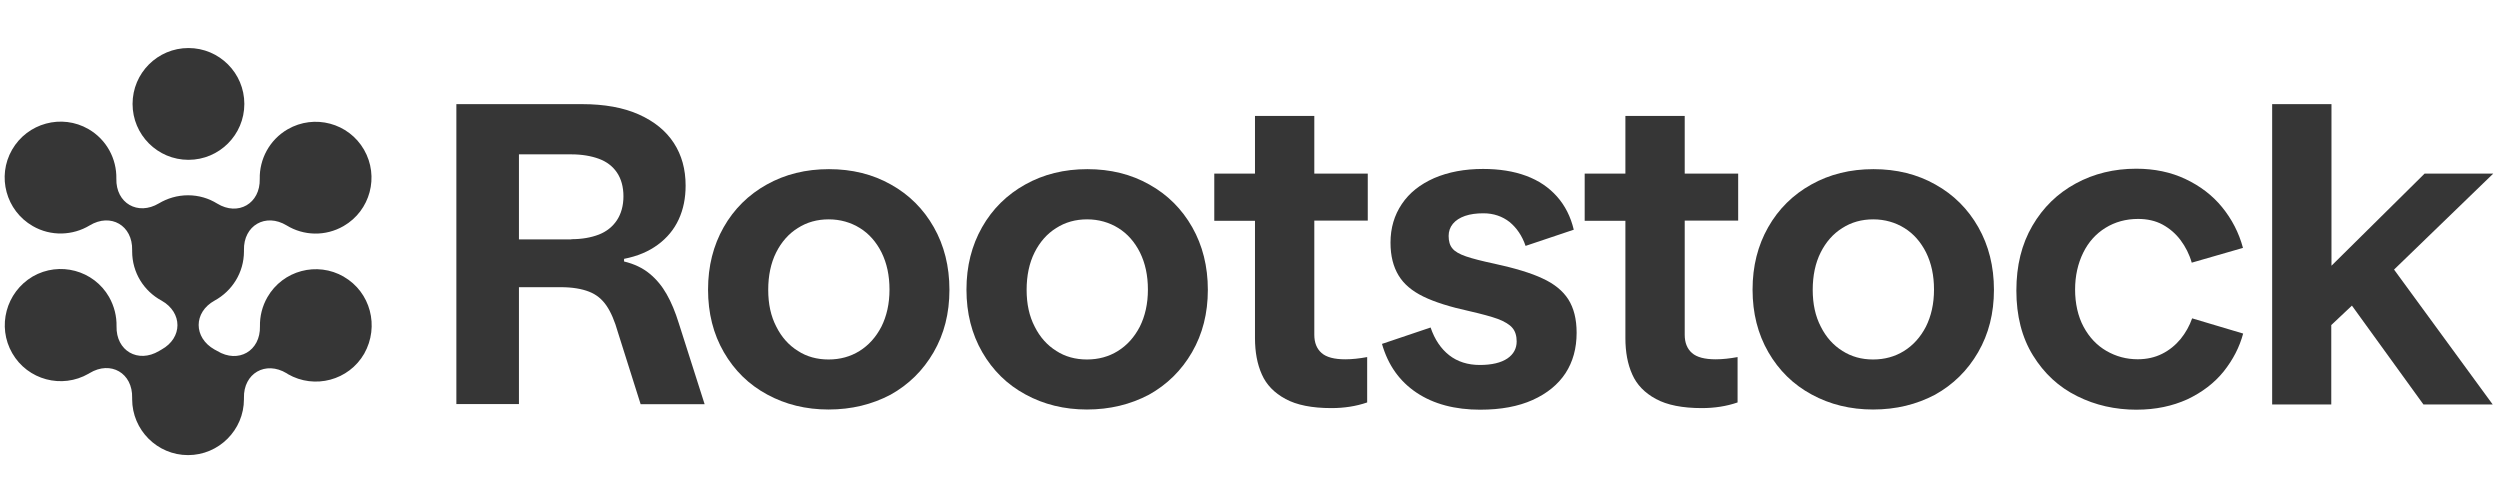
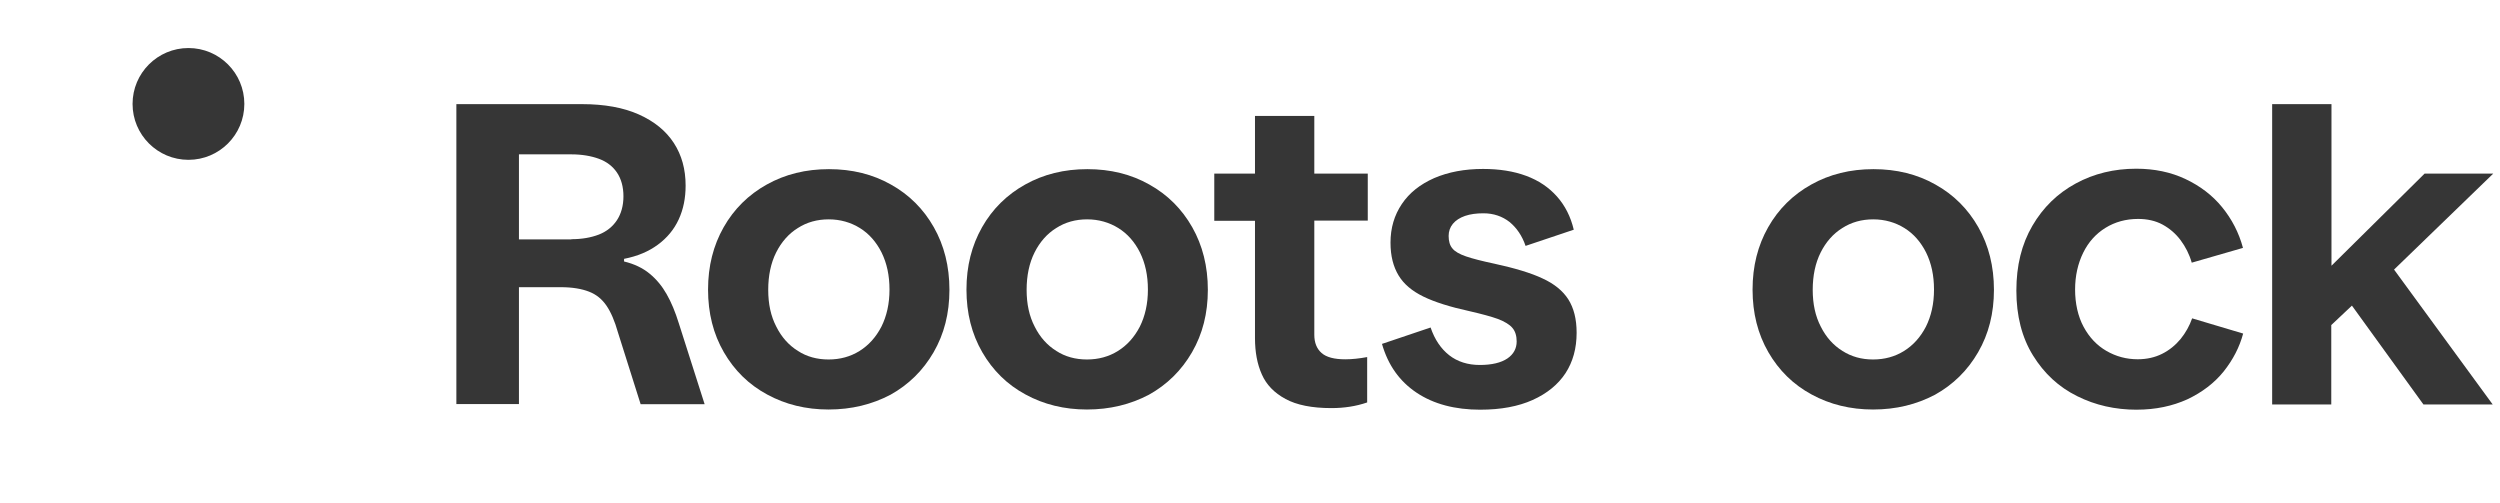
<svg xmlns="http://www.w3.org/2000/svg" fill="none" viewBox="0 0 159 32" height="32" width="159">
  <path fill="#363636" d="M29.025 25.722V6.623H37.024C38.44 6.623 39.651 6.842 40.63 7.28C41.609 7.718 42.355 8.323 42.858 9.097C43.36 9.87 43.605 10.771 43.605 11.801C43.605 12.6 43.464 13.308 43.167 13.952C42.87 14.595 42.434 15.123 41.84 15.562C41.248 16 40.54 16.295 39.69 16.463V16.63C40.334 16.785 40.875 17.042 41.313 17.403C41.752 17.763 42.112 18.202 42.395 18.703C42.692 19.218 42.949 19.837 43.18 20.584L44.815 25.709H40.745L39.304 21.15C39.097 20.417 38.853 19.85 38.57 19.437C38.287 19.025 37.927 18.729 37.462 18.549C36.998 18.369 36.405 18.265 35.659 18.265H33.005V25.697H29.025V25.722ZM36.34 15.213C37.01 15.213 37.59 15.11 38.092 14.917C38.582 14.723 38.967 14.415 39.239 14.002C39.509 13.59 39.651 13.075 39.651 12.482C39.651 11.889 39.509 11.374 39.239 10.975C38.969 10.575 38.582 10.28 38.092 10.1C37.602 9.92 37.01 9.817 36.34 9.817H33.005V15.225H36.34V15.212V15.213Z" />
  <path fill="#363636" d="M52.696 26.045C51.254 26.045 49.952 25.723 48.794 25.092C47.622 24.46 46.707 23.558 46.037 22.4C45.367 21.241 45.032 19.915 45.032 18.42C45.032 16.925 45.367 15.612 46.024 14.453C46.681 13.295 47.607 12.38 48.767 11.736C49.939 11.08 51.252 10.758 52.721 10.758C54.189 10.758 55.502 11.08 56.662 11.736C57.821 12.38 58.736 13.295 59.392 14.453C60.049 15.612 60.384 16.939 60.384 18.433C60.384 19.928 60.049 21.241 59.379 22.4C58.709 23.558 57.795 24.46 56.636 25.105C55.464 25.723 54.151 26.045 52.694 26.045H52.696ZM52.696 22.863C53.429 22.863 54.087 22.683 54.666 22.322C55.245 21.962 55.709 21.447 56.057 20.777C56.392 20.107 56.572 19.322 56.572 18.42C56.572 17.518 56.405 16.745 56.07 16.063C55.735 15.393 55.272 14.865 54.692 14.505C54.112 14.145 53.442 13.951 52.709 13.951C51.975 13.951 51.317 14.132 50.739 14.505C50.159 14.865 49.695 15.393 49.36 16.063C49.025 16.733 48.859 17.532 48.859 18.433C48.859 19.335 49.025 20.108 49.374 20.777C49.709 21.447 50.172 21.962 50.752 22.322C51.305 22.682 51.962 22.863 52.697 22.863H52.696Z" />
  <path fill="#363636" d="M69.13 26.045C67.688 26.045 66.387 25.723 65.228 25.092C64.056 24.46 63.142 23.558 62.472 22.4C61.802 21.241 61.467 19.915 61.467 18.42C61.467 16.925 61.802 15.612 62.459 14.453C63.115 13.295 64.042 12.38 65.202 11.736C66.374 11.08 67.687 10.758 69.155 10.758C70.624 10.758 71.937 11.08 73.097 11.736C74.255 12.38 75.17 13.295 75.827 14.453C76.484 15.612 76.819 16.939 76.819 18.433C76.819 19.928 76.484 21.241 75.814 22.4C75.144 23.558 74.23 24.46 73.07 25.105C71.899 25.723 70.585 26.045 69.129 26.045H69.13ZM69.13 22.863C69.864 22.863 70.522 22.683 71.1 22.322C71.68 21.962 72.144 21.447 72.492 20.777C72.827 20.107 73.007 19.322 73.007 18.42C73.007 17.518 72.84 16.745 72.505 16.063C72.17 15.393 71.707 14.865 71.127 14.505C70.547 14.145 69.877 13.951 69.143 13.951C68.41 13.951 67.752 14.132 67.173 14.505C66.593 14.865 66.13 15.393 65.795 16.063C65.46 16.733 65.293 17.532 65.293 18.433C65.293 19.335 65.46 20.108 65.808 20.777C66.143 21.447 66.606 21.962 67.186 22.322C67.74 22.682 68.397 22.863 69.131 22.863H69.13Z" />
  <path fill="#363636" d="M84.672 25.955C83.449 25.955 82.47 25.762 81.762 25.375C81.04 24.989 80.538 24.46 80.255 23.817C79.959 23.16 79.817 22.387 79.817 21.499V14.042H77.228V11.042H79.817V7.372H83.59V11.042H86.99V14.03H83.59V21.293C83.59 21.795 83.745 22.182 84.054 22.452C84.362 22.722 84.865 22.852 85.56 22.852C85.999 22.852 86.462 22.8 86.952 22.71V25.595C86.244 25.84 85.484 25.955 84.672 25.955Z" />
  <path fill="#363636" d="M94.153 26.057C92.53 26.057 91.178 25.697 90.096 24.976C89.015 24.254 88.28 23.224 87.894 21.872L90.986 20.829C91.244 21.589 91.643 22.181 92.171 22.594C92.699 23.006 93.356 23.212 94.116 23.212C94.876 23.212 95.468 23.07 95.868 22.8C96.267 22.53 96.46 22.157 96.46 21.719C96.46 21.358 96.369 21.062 96.189 20.855C96.009 20.637 95.7 20.456 95.275 20.289C94.85 20.134 94.231 19.967 93.446 19.787C92.209 19.517 91.231 19.207 90.523 18.86C89.814 18.512 89.286 18.075 88.951 17.52C88.616 16.967 88.436 16.284 88.436 15.434C88.436 14.494 88.681 13.682 89.158 12.974C89.634 12.265 90.316 11.724 91.218 11.325C92.119 10.939 93.15 10.745 94.321 10.745C95.351 10.745 96.266 10.887 97.064 11.184C97.863 11.48 98.506 11.917 99.023 12.497C99.538 13.077 99.898 13.785 100.091 14.609L97.026 15.639C96.808 14.995 96.46 14.492 96.009 14.119C95.546 13.759 94.993 13.566 94.348 13.566C93.897 13.566 93.511 13.617 93.176 13.732C92.841 13.849 92.584 14.016 92.403 14.234C92.223 14.453 92.133 14.711 92.133 15.007C92.133 15.342 92.209 15.612 92.378 15.806C92.532 15.999 92.828 16.166 93.241 16.308C93.653 16.449 94.258 16.604 95.044 16.771C96.344 17.054 97.376 17.363 98.109 17.711C98.843 18.046 99.397 18.496 99.744 19.038C100.093 19.591 100.273 20.287 100.273 21.163C100.273 22.154 100.041 23.004 99.564 23.738C99.088 24.459 98.392 25.026 97.478 25.438C96.563 25.849 95.456 26.056 94.154 26.056L94.153 26.057Z" />
-   <path fill="#363636" d="M108.23 25.955C107.006 25.955 106.028 25.762 105.319 25.375C104.598 24.989 104.096 24.46 103.813 23.817C103.516 23.16 103.375 22.387 103.375 21.499V14.042H100.786V11.042H103.375V7.372H107.148V11.042H110.548V14.03H107.148V21.293C107.148 21.795 107.303 22.182 107.611 22.452C107.92 22.722 108.423 22.852 109.118 22.852C109.556 22.852 110.02 22.8 110.51 22.71V25.595C109.801 25.84 109.041 25.955 108.23 25.955Z" />
  <path fill="#363636" d="M119.126 26.045C117.684 26.045 116.383 25.723 115.224 25.092C114.053 24.46 113.138 23.558 112.468 22.4C111.798 21.241 111.463 19.915 111.463 18.42C111.463 16.925 111.798 15.612 112.455 14.453C113.111 13.295 114.038 12.38 115.198 11.736C116.37 11.08 117.683 10.758 119.151 10.758C120.62 10.758 121.933 11.08 123.093 11.736C124.251 12.38 125.166 13.295 125.823 14.453C126.48 15.612 126.815 16.939 126.815 18.433C126.815 19.928 126.48 21.241 125.81 22.4C125.14 23.558 124.226 24.46 123.066 25.105C121.895 25.723 120.593 26.045 119.125 26.045H119.126ZM119.126 22.863C119.86 22.863 120.518 22.683 121.096 22.322C121.676 21.962 122.14 21.447 122.488 20.777C122.823 20.107 123.003 19.322 123.003 18.42C123.003 17.518 122.836 16.745 122.501 16.063C122.166 15.393 121.703 14.865 121.123 14.505C120.543 14.145 119.873 13.951 119.139 13.951C118.406 13.951 117.748 14.132 117.169 14.505C116.589 14.865 116.126 15.393 115.791 16.063C115.456 16.733 115.289 17.532 115.289 18.433C115.289 19.335 115.456 20.108 115.804 20.777C116.139 21.447 116.603 21.962 117.183 22.322C117.749 22.682 118.393 22.863 119.127 22.863H119.126Z" />
  <path fill="#363636" d="M135.893 26.057C134.528 26.057 133.266 25.774 132.106 25.194C130.934 24.614 130.006 23.752 129.298 22.605C128.589 21.459 128.241 20.081 128.241 18.484C128.241 16.887 128.576 15.534 129.258 14.362C129.941 13.191 130.855 12.302 132.015 11.671C133.173 11.039 134.461 10.73 135.865 10.73C137.023 10.73 138.067 10.949 138.995 11.387C139.921 11.825 140.708 12.417 141.326 13.177C141.945 13.937 142.395 14.8 142.653 15.766L139.395 16.706C139.24 16.164 138.995 15.689 138.686 15.276C138.378 14.864 137.991 14.529 137.54 14.284C137.089 14.039 136.561 13.924 135.981 13.924C135.208 13.924 134.513 14.117 133.908 14.491C133.303 14.864 132.826 15.392 132.491 16.074C132.156 16.757 131.976 17.542 131.976 18.418C131.976 19.293 132.156 20.118 132.518 20.788C132.878 21.457 133.368 21.973 133.973 22.321C134.578 22.669 135.235 22.849 135.956 22.849C136.536 22.849 137.051 22.733 137.514 22.501C137.978 22.269 138.364 21.947 138.686 21.561C139.008 21.161 139.253 20.724 139.42 20.247L142.665 21.214C142.433 22.077 142.021 22.875 141.428 23.622C140.836 24.356 140.063 24.949 139.11 25.399C138.17 25.824 137.101 26.056 135.89 26.056L135.893 26.057Z" />
  <path fill="#363636" d="M144.509 25.722V6.623H148.282V16.9L154.206 11.04H158.572L152.262 17.145L158.534 25.722H154.129L149.582 19.437L148.269 20.674V25.722H144.509Z" />
  <path fill="#363636" d="M11.986 10.165C13.949 10.165 15.54 8.573 15.54 6.61C15.54 4.647 13.949 3.055 11.986 3.055C10.022 3.055 8.431 4.647 8.431 6.61C8.431 8.573 10.022 10.165 11.986 10.165Z" />
-   <path fill="#363636" d="M21.865 17.597C20.165 16.618 17.988 17.197 17.01 18.897C16.675 19.477 16.52 20.12 16.533 20.752C16.571 22.323 15.155 23.135 13.816 22.323C13.764 22.298 13.713 22.259 13.649 22.233C12.297 21.474 12.297 19.863 13.649 19.117C14.758 18.512 15.516 17.34 15.516 15.987V15.91C15.478 14.338 16.894 13.527 18.233 14.338C19.302 14.995 20.693 15.047 21.852 14.377C23.552 13.398 24.131 11.222 23.152 9.522C22.173 7.822 19.997 7.242 18.297 8.222C17.138 8.892 16.493 10.128 16.52 11.377C16.558 12.948 15.142 13.76 13.815 12.948C13.273 12.613 12.643 12.42 11.96 12.42C11.277 12.42 10.646 12.613 10.105 12.935C8.765 13.733 7.362 12.922 7.4 11.363C7.425 10.102 6.782 8.878 5.623 8.208C3.923 7.23 1.747 7.822 0.768 9.522C-0.21 11.222 0.382 13.398 2.082 14.377C3.24 15.047 4.632 14.982 5.7 14.338C7.04 13.527 8.443 14.338 8.405 15.91V15.987C8.405 17.339 9.152 18.512 10.272 19.117C11.624 19.877 11.624 21.487 10.272 22.233C10.22 22.259 10.168 22.298 10.117 22.323C8.777 23.122 7.374 22.31 7.412 20.752C7.425 20.12 7.27 19.477 6.935 18.885C5.957 17.185 3.78 16.605 2.08 17.585C0.38 18.59 -0.2 20.767 0.78 22.466C1.759 24.166 3.935 24.746 5.635 23.767C5.66 23.753 5.674 23.741 5.7 23.728C7.04 22.917 8.443 23.728 8.405 25.3V25.39C8.405 27.348 10.002 28.945 11.96 28.945C13.918 28.945 15.515 27.348 15.515 25.39V25.313C15.476 23.741 16.893 22.93 18.232 23.741C18.257 23.755 18.283 23.767 18.308 23.793C20.009 24.771 22.185 24.193 23.164 22.493C24.142 20.755 23.563 18.578 21.863 17.599L21.865 17.597Z" />
</svg>